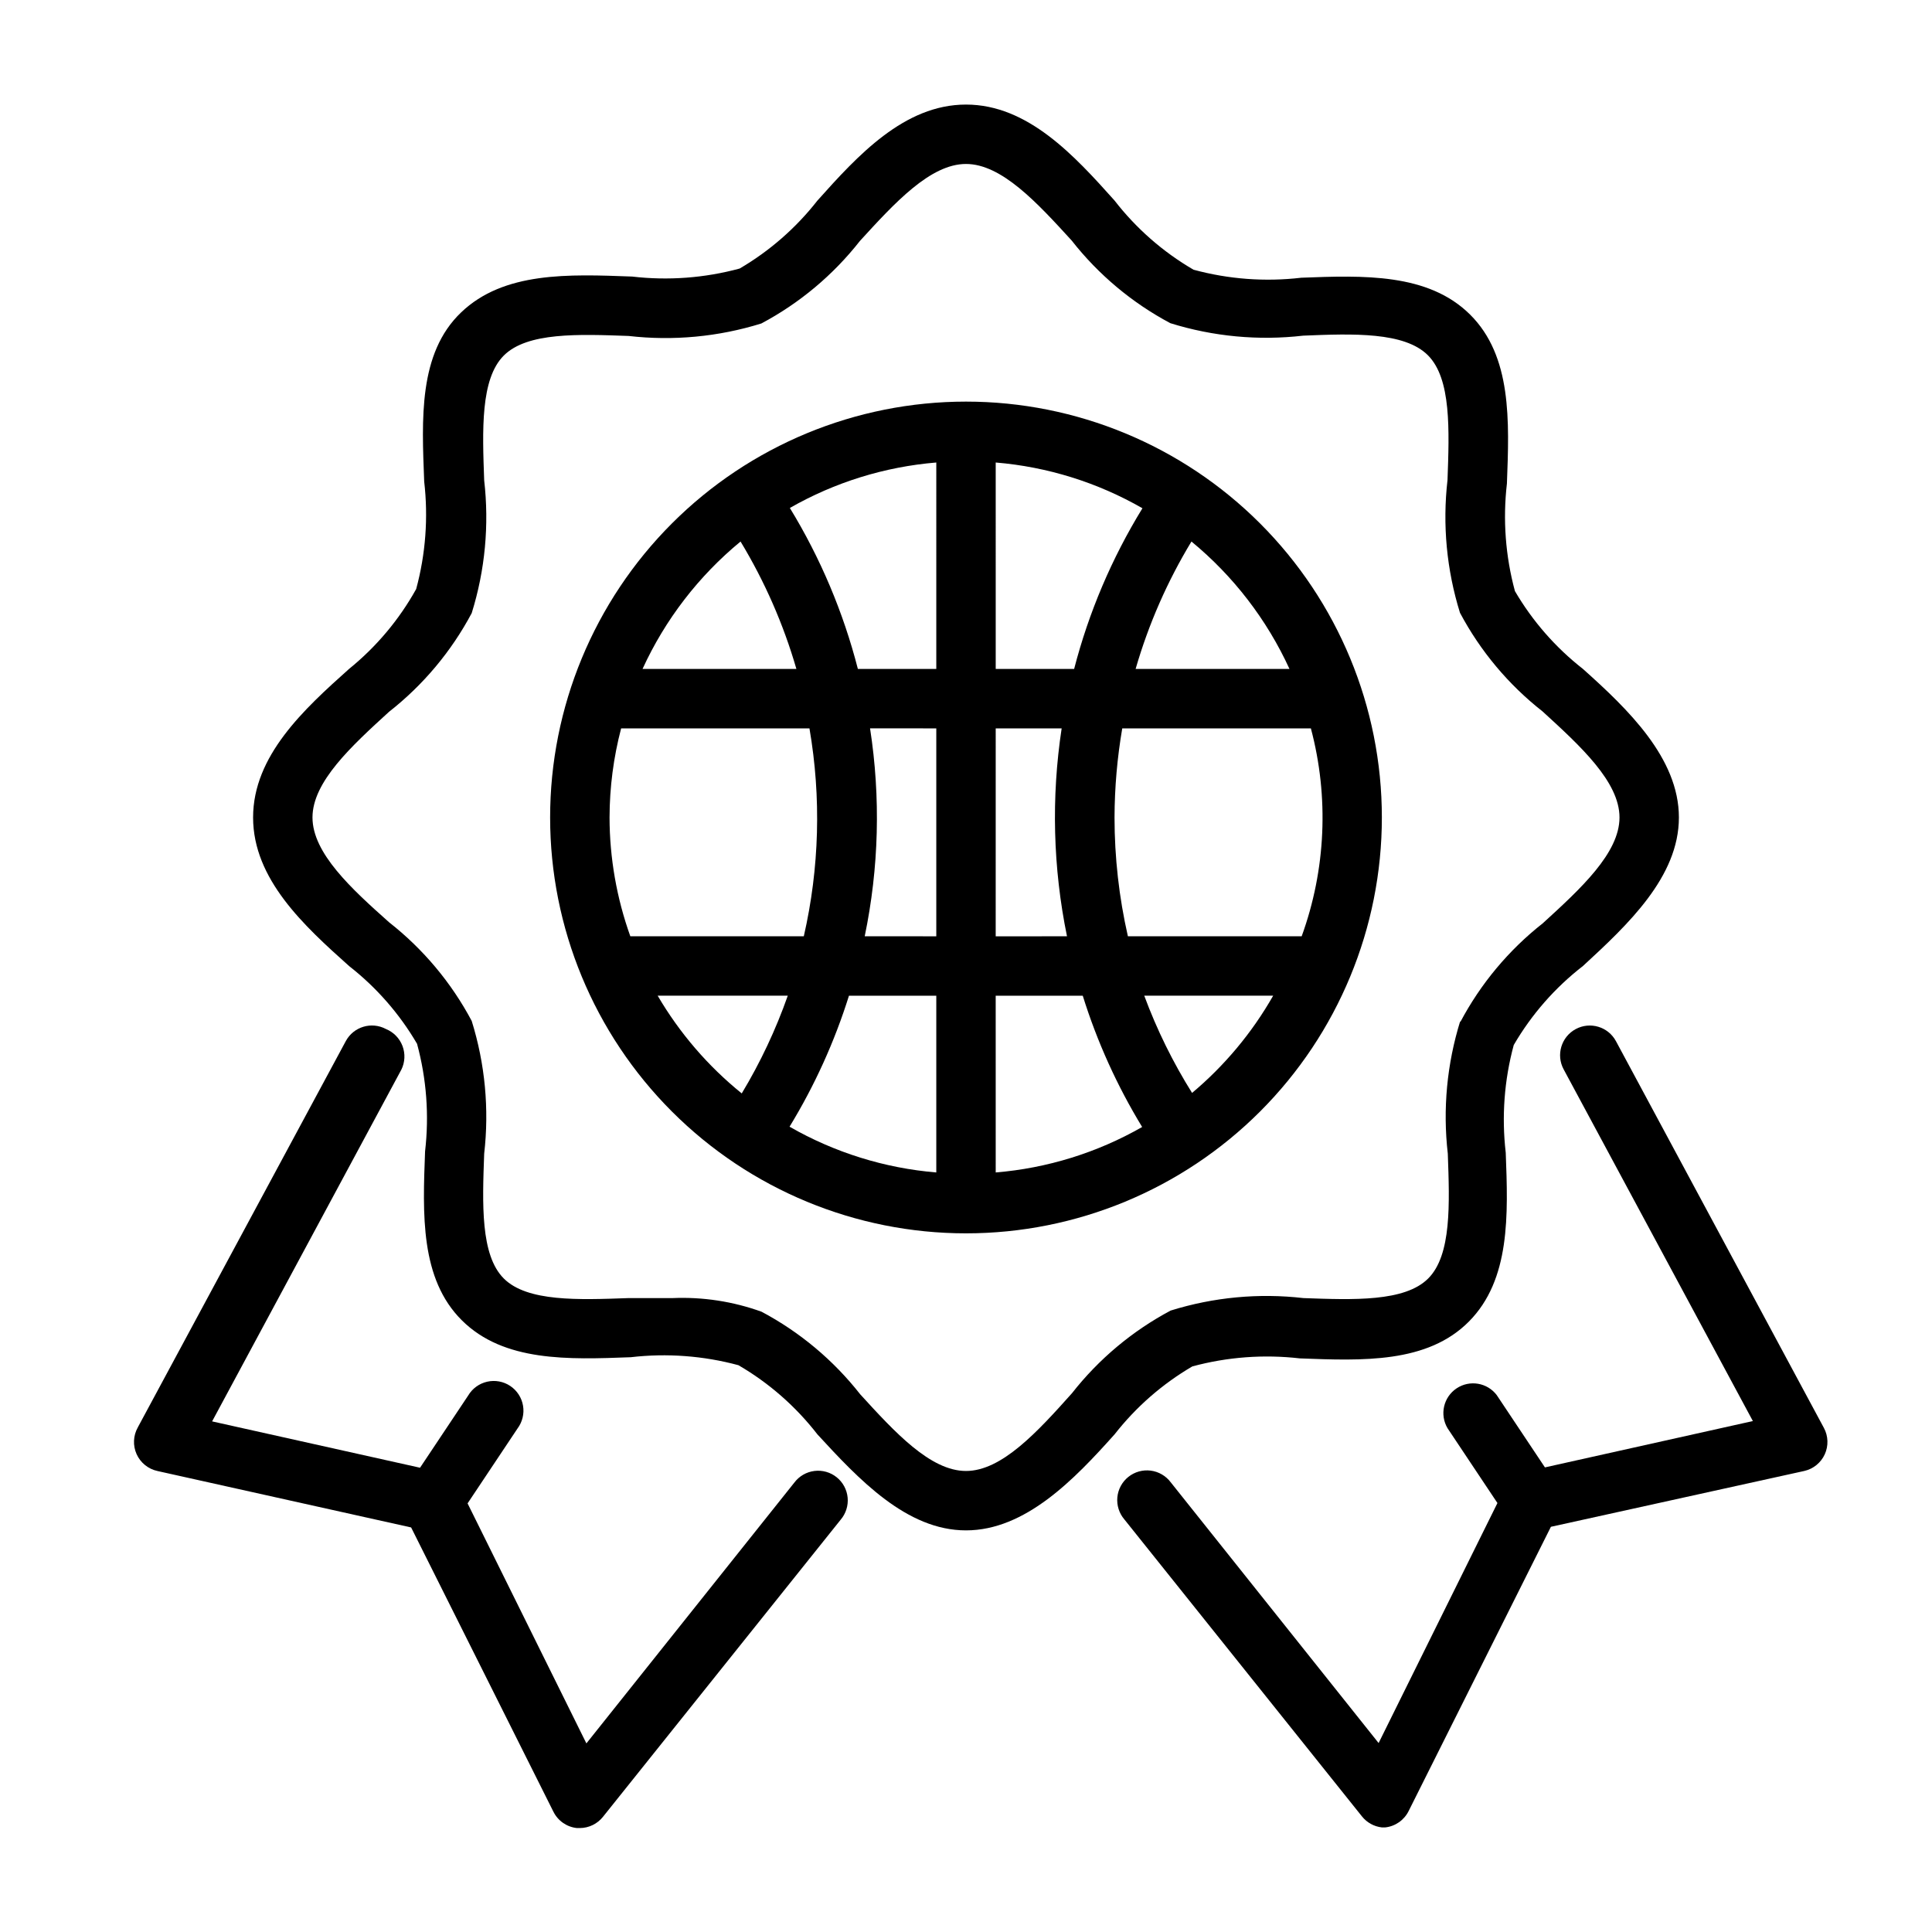
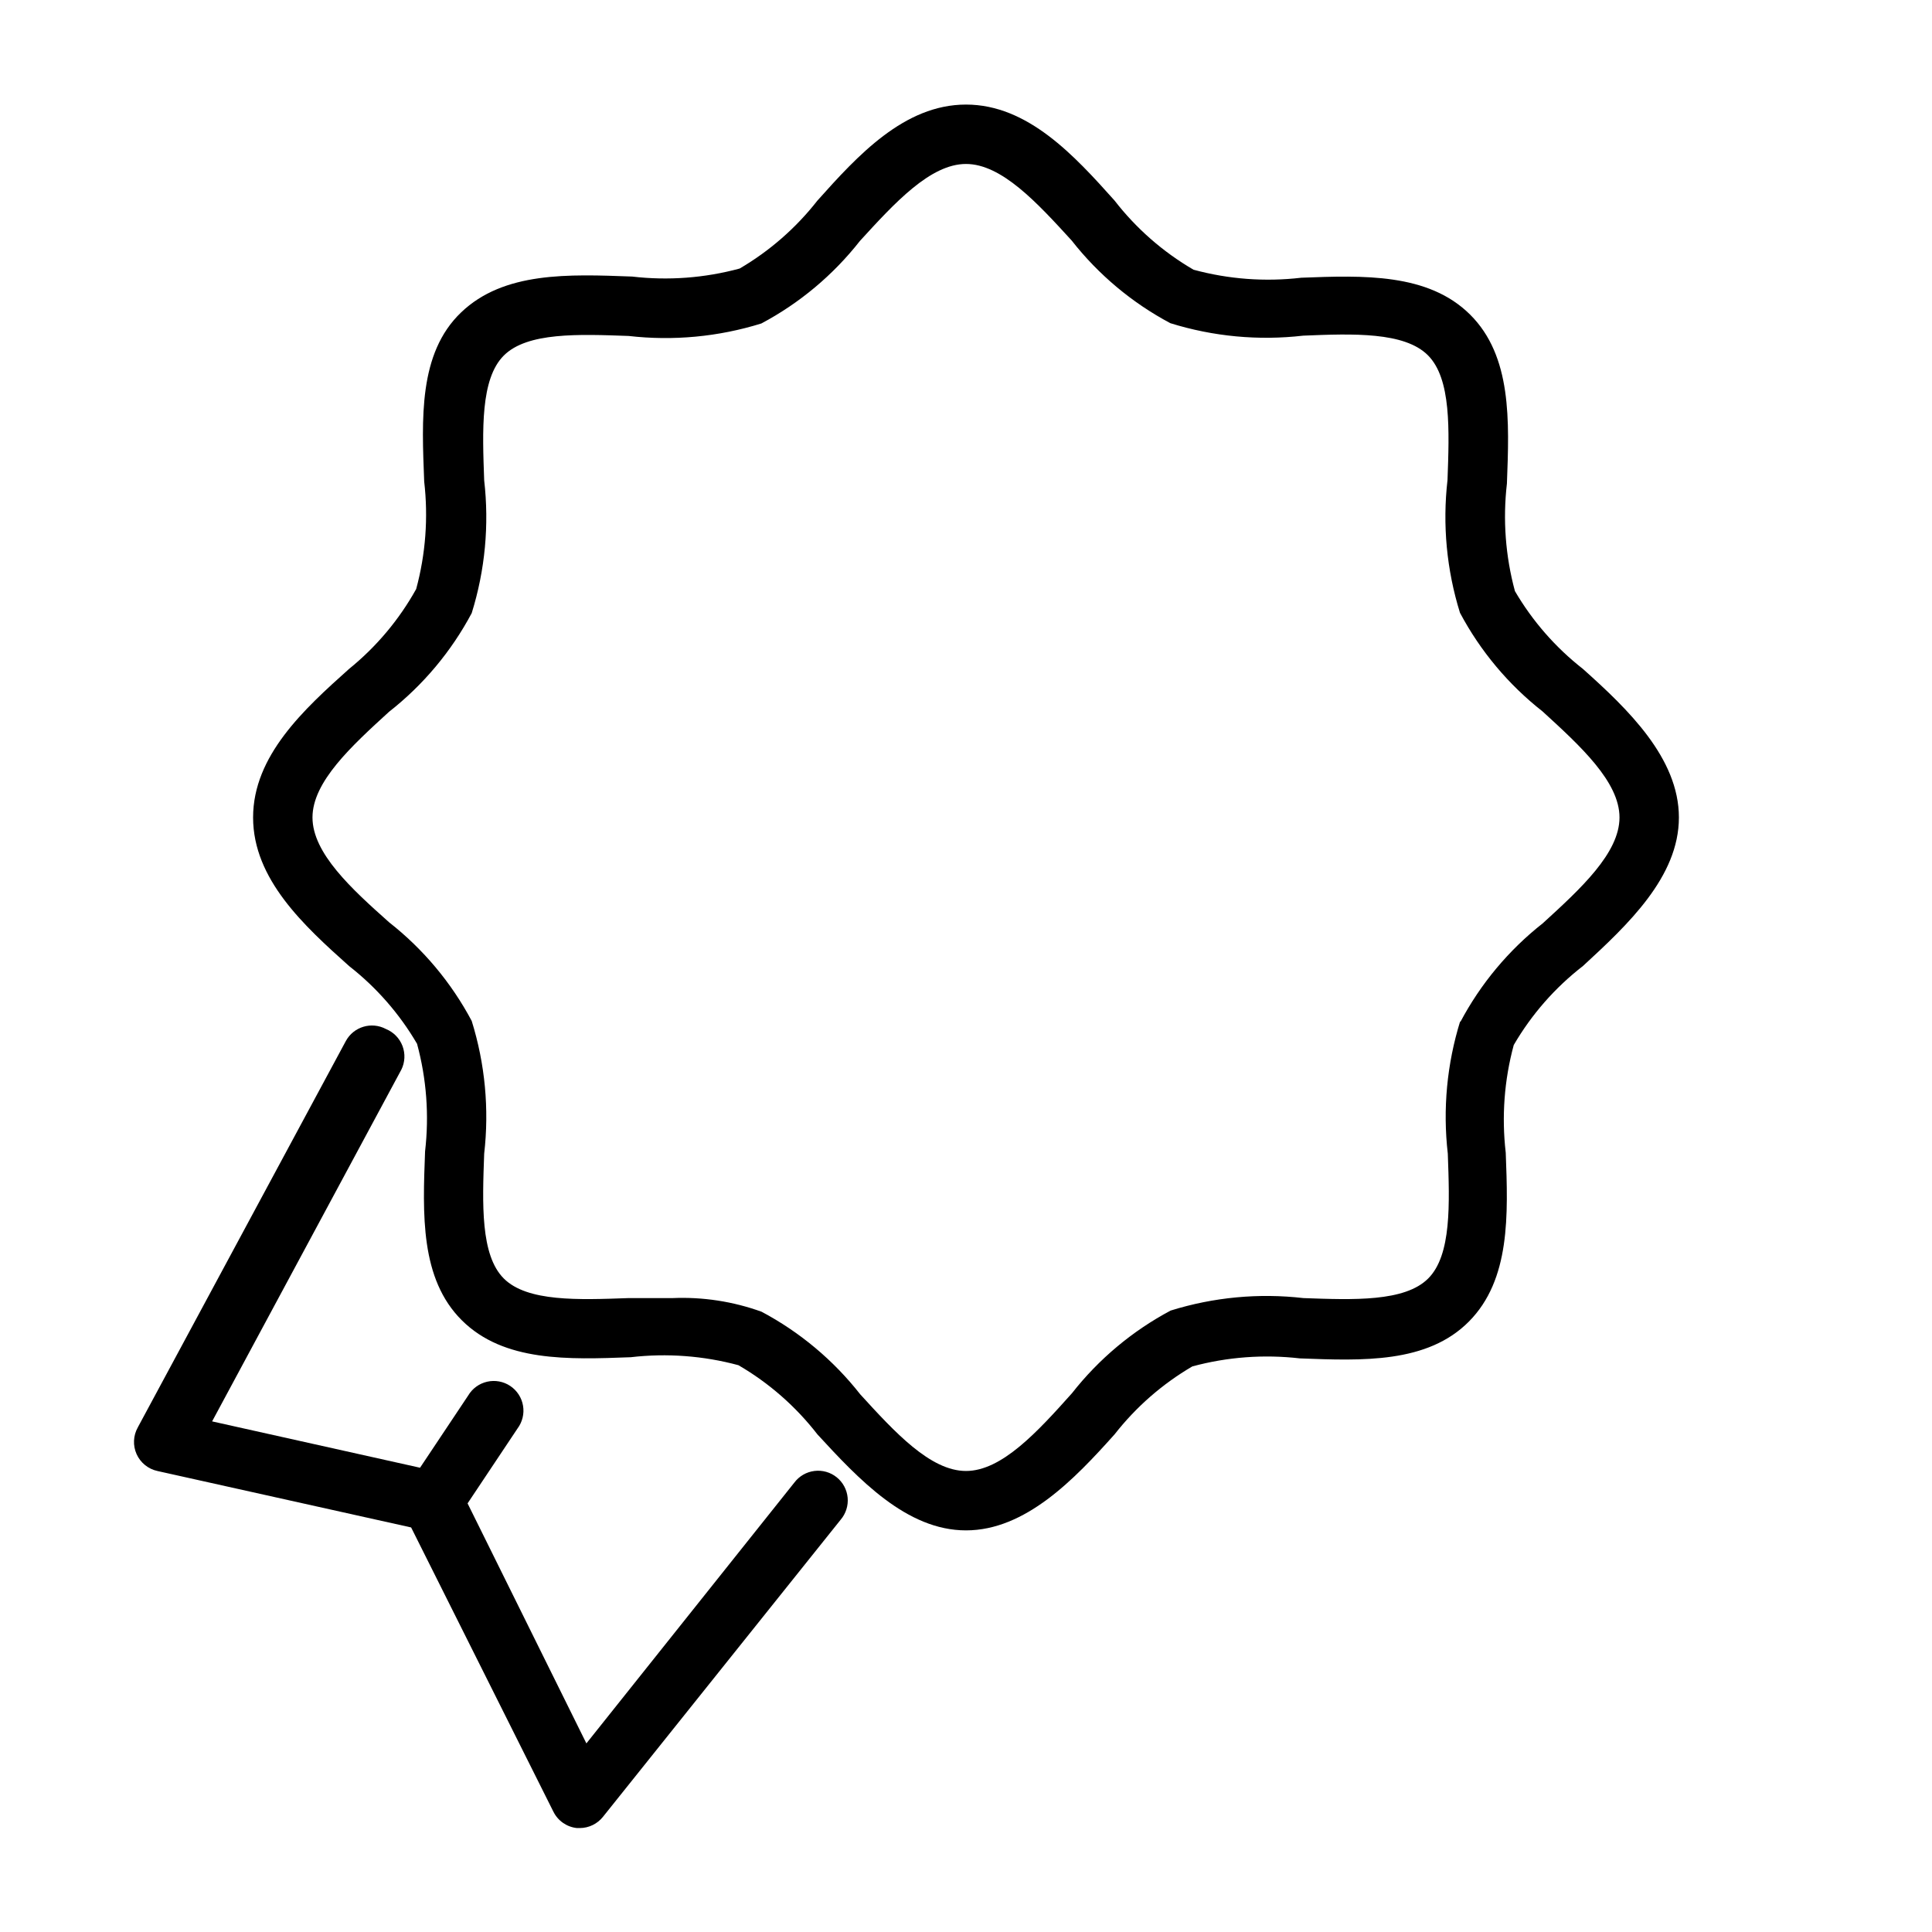
<svg xmlns="http://www.w3.org/2000/svg" fill="#000000" width="800px" height="800px" version="1.1" viewBox="144 144 512 512">
  <g>
    <path d="m563.5 400c11.887-10.941 25.426-23.617 25.426-39.359s-13.539-28.734-25.426-39.359v-0.004c-7.258-5.672-13.375-12.672-18.027-20.625-2.512-9.277-3.234-18.949-2.125-28.496 0.629-16.609 1.34-33.77-9.762-44.793-11.098-11.02-28.262-10.391-44.793-9.762l0.004 0.004c-9.551 1.113-19.223 0.391-28.5-2.129-8.094-4.707-15.203-10.938-20.938-18.34-10.629-11.887-22.988-25.426-39.359-25.426-16.375 0-28.734 13.539-39.359 25.426h-0.004c-5.672 7.258-12.668 13.375-20.621 18.027-9.277 2.516-18.949 3.238-28.5 2.125-16.844-0.629-34.004-1.34-45.34 9.523-11.336 10.863-10.391 28.262-9.762 44.793 1.105 9.547 0.387 19.219-2.125 28.496-4.523 8.133-10.562 15.32-17.793 21.176-11.887 10.629-25.426 22.988-25.426 39.359 0 16.375 13.539 28.734 25.426 39.359v0.004c7.262 5.672 13.379 12.668 18.027 20.625 2.512 9.277 3.234 18.945 2.125 28.496-0.629 16.609-1.34 33.77 9.762 44.793 11.098 11.02 28.184 10.391 44.793 9.762v-0.004c9.547-1.102 19.219-0.379 28.496 2.125 8.094 4.711 15.203 10.941 20.938 18.344 10.941 11.887 23.617 25.426 39.359 25.426 15.742 0 28.734-13.539 39.359-25.426h0.004c5.672-7.262 12.672-13.379 20.625-18.027 9.277-2.508 18.949-3.227 28.496-2.125 16.609 0.629 33.77 1.34 44.793-9.762 11.02-11.098 10.391-28.262 9.762-44.793h-0.004c-1.105-9.547-0.387-19.219 2.129-28.496 4.707-8.094 10.938-15.203 18.34-20.938zm-32.512 14.562c-3.539 11.371-4.668 23.355-3.305 35.188 0.473 13.227 1.023 26.844-5.195 33.062s-19.836 5.668-33.062 5.195c-11.832-1.367-23.82-0.238-35.188 3.305-10.145 5.394-19.047 12.848-26.137 21.887-9.211 10.312-18.656 20.625-28.102 20.625s-18.895-10.312-28.023-20.309l-0.004-0.004c-7.09-9.035-15.992-16.492-26.133-21.883-7.562-2.734-15.586-3.965-23.617-3.621h-11.652c-13.227 0.473-26.844 1.023-33.062-5.195s-5.668-19.836-5.195-33.062c1.363-11.832 0.238-23.816-3.305-35.188-5.391-10.145-12.848-19.047-21.883-26.137-10-8.895-20.312-18.34-20.312-27.789 0-9.445 10.312-18.895 20.309-28.023h0.004c9.035-7.09 16.492-15.992 21.883-26.133 3.543-11.371 4.668-23.359 3.305-35.191-0.473-13.227-1.023-26.844 5.195-33.062s19.836-5.668 33.062-5.195h0.004c11.828 1.359 23.816 0.234 35.188-3.305 10.141-5.391 19.043-12.848 26.133-21.883 9.211-10.078 18.656-20.391 28.105-20.391 9.445 0 18.895 10.312 28.023 20.309v0.004c7.09 9.035 15.992 16.492 26.133 21.883 11.371 3.543 23.359 4.668 35.191 3.305 13.227-0.551 26.844-1.023 33.062 5.195s5.668 19.836 5.195 33.062c-1.363 11.832-0.234 23.816 3.305 35.188 5.391 10.145 12.848 19.047 21.883 26.137 10.078 9.211 20.391 18.656 20.391 28.102 0 9.445-10.312 18.895-20.309 28.023v0.004c-9.047 7.113-16.504 16.043-21.887 26.211z" />
-     <path d="m400 250.43c-29.23 0-57.262 11.613-77.93 32.281-20.668 20.668-32.281 48.699-32.281 77.926 0 29.23 11.613 57.262 32.281 77.93 20.668 20.668 48.699 32.281 77.93 32.281 29.227 0 57.258-11.613 77.926-32.281 20.668-20.668 32.281-48.699 32.281-77.93 0-29.227-11.613-57.258-32.281-77.926-20.668-20.668-48.699-32.281-77.926-32.281zm85.727 70.848h-40.777c3.426-11.855 8.402-23.211 14.797-33.77 11.105 9.145 19.988 20.691 25.98 33.77zm-180.19 39.359c0.016-7.969 1.047-15.906 3.07-23.613h49.91-0.004c3.152 18.285 2.644 37.016-1.496 55.102h-45.973c-3.621-10.102-5.488-20.754-5.508-31.488zm69.039-23.617 17.551 0.004v55.105l-18.969-0.004c3.769-18.133 4.25-36.797 1.414-55.102zm33.297-70.453c13.695 1.141 26.973 5.281 38.887 12.125-8.117 13.219-14.219 27.57-18.105 42.586h-20.781zm-15.746 54.711h-20.781c-3.859-15.035-9.934-29.418-18.027-42.664 11.898-6.809 25.148-10.918 38.809-12.047zm0 86.594v46.84c-13.695-1.141-26.969-5.281-38.887-12.125 6.644-10.887 11.93-22.547 15.746-34.715zm15.742 0h23.07c3.805 12.195 9.094 23.883 15.742 34.793-11.898 6.809-25.148 10.918-38.809 12.047zm0-15.742 0.004-55.105h17.477c-2.781 18.309-2.301 36.961 1.414 55.102zm31.488-31.488 0.004-0.004c0.023-7.914 0.711-15.812 2.047-23.613h49.988c4.832 18.184 3.981 37.414-2.441 55.102h-46.051c-2.352-10.328-3.539-20.891-3.543-31.488zm-99.105-73.133c6.391 10.559 11.367 21.914 14.801 33.77h-40.777c5.988-13.078 14.871-24.625 25.977-33.77zm-21.965 120.36h34.48c-3.176 9.023-7.262 17.703-12.199 25.898-8.93-7.219-16.477-15.992-22.281-25.898zm141.7 25.898h0.004c-5.129-8.172-9.402-16.852-12.754-25.898h34.164c-5.613 9.855-12.945 18.625-21.648 25.898z" />
-     <path d="m572.24 419.91c-2.066-3.824-6.84-5.254-10.668-3.188-3.824 2.066-5.25 6.84-3.188 10.668l50.145 93.203-55.105 12.281-12.754-19.129h0.004c-2.512-3.34-7.195-4.137-10.668-1.812-3.473 2.32-4.527 6.953-2.398 10.551l13.227 19.836-31.488 63.605-55.105-69.117c-1.281-1.703-3.195-2.812-5.309-3.082-2.113-0.266-4.246 0.336-5.91 1.668-1.66 1.332-2.715 3.281-2.914 5.402-0.199 2.121 0.469 4.234 1.852 5.856l62.977 78.719c1.301 1.633 3.199 2.68 5.273 2.914h0.867c2.676-0.285 5.019-1.918 6.219-4.332l37.707-75.336 67.148-14.797c2.398-0.543 4.41-2.18 5.43-4.418 1.02-2.242 0.934-4.832-0.234-6.996z" />
    <path d="m246.26 416.69c-3.828-2.031-8.578-0.59-10.629 3.227l-55.105 102.34h0.004c-1.234 2.18-1.355 4.816-0.332 7.102 1.027 2.285 3.078 3.945 5.527 4.473l67.227 14.957 37.707 75.336v-0.004c1.195 2.414 3.543 4.047 6.219 4.332h0.789c2.394-0.012 4.652-1.113 6.137-2.992l62.977-78.719c1.383-1.621 2.051-3.734 1.852-5.856-0.199-2.121-1.25-4.07-2.914-5.402-1.664-1.332-3.793-1.934-5.906-1.664-2.117 0.266-4.031 1.379-5.309 3.082l-55.105 69.117-31.488-63.605 13.227-19.836v-0.004c1.297-1.73 1.832-3.918 1.469-6.051-0.363-2.133-1.586-4.023-3.387-5.227-1.797-1.203-4.012-1.609-6.121-1.129-2.109 0.477-3.93 1.805-5.031 3.668l-12.754 19.129-55.105-12.281 50.145-93.203h0.004c0.969-1.961 1.082-4.238 0.305-6.285s-2.371-3.676-4.398-4.5z" />
  </g>
</svg>